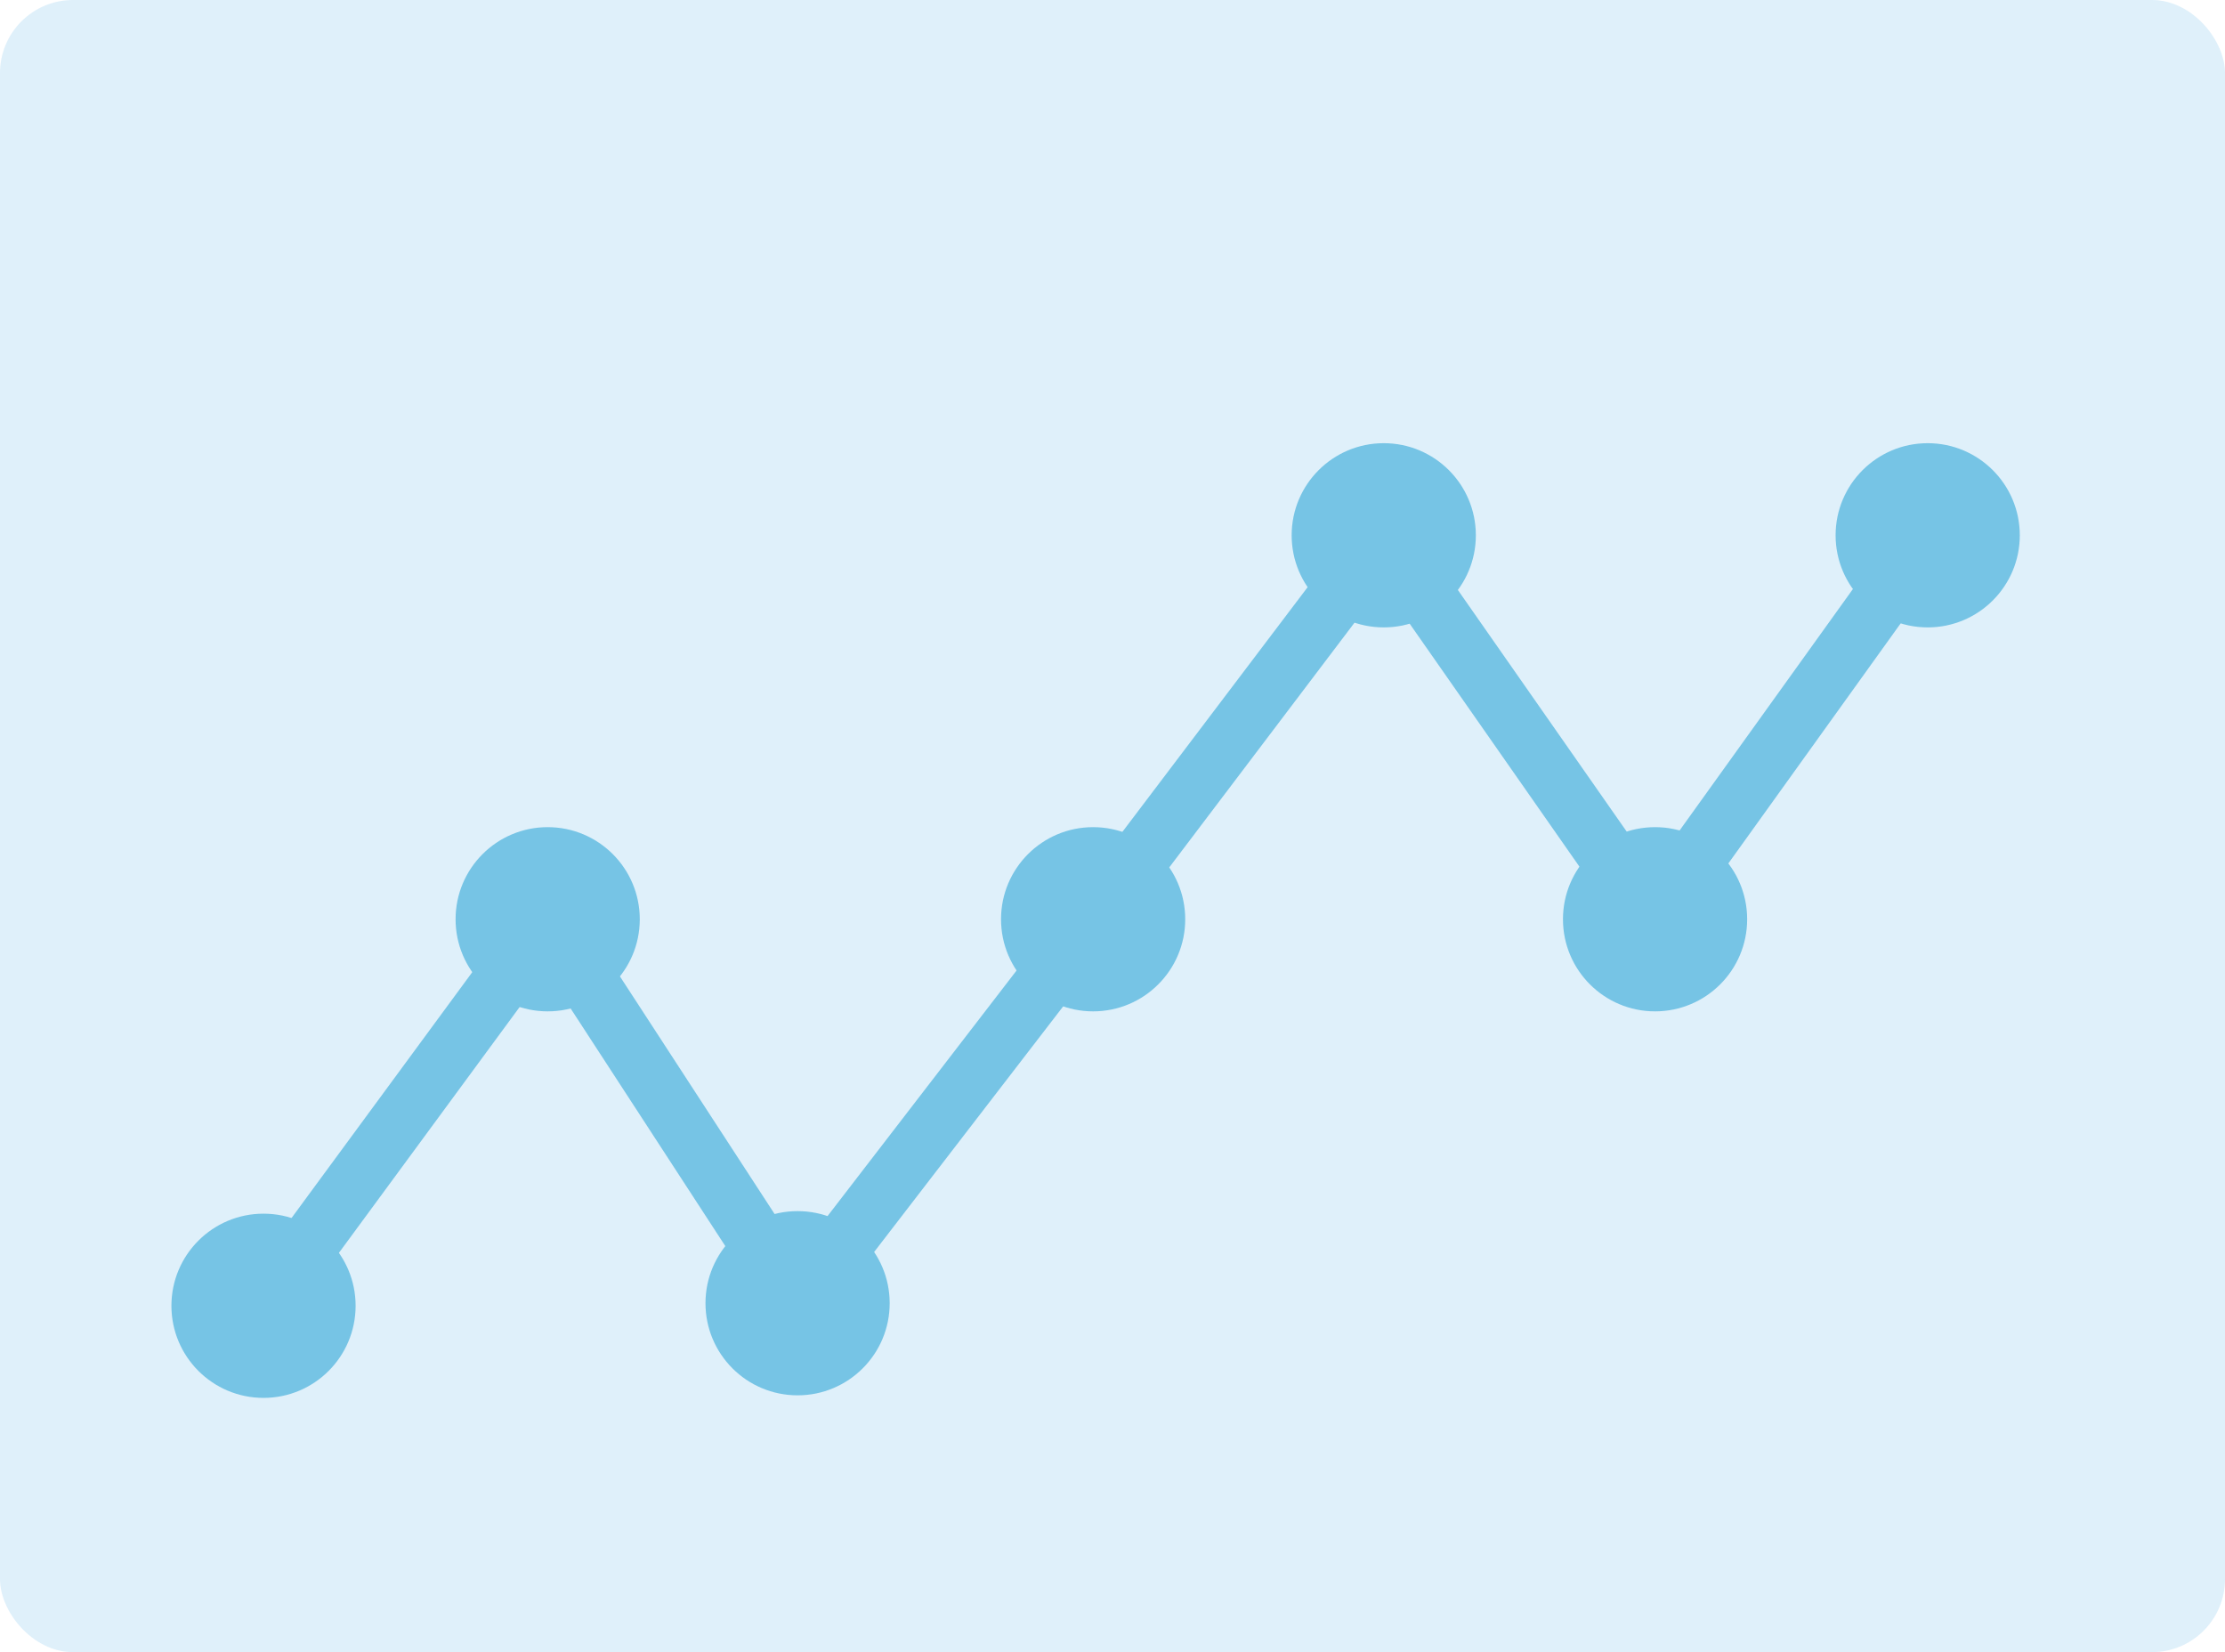
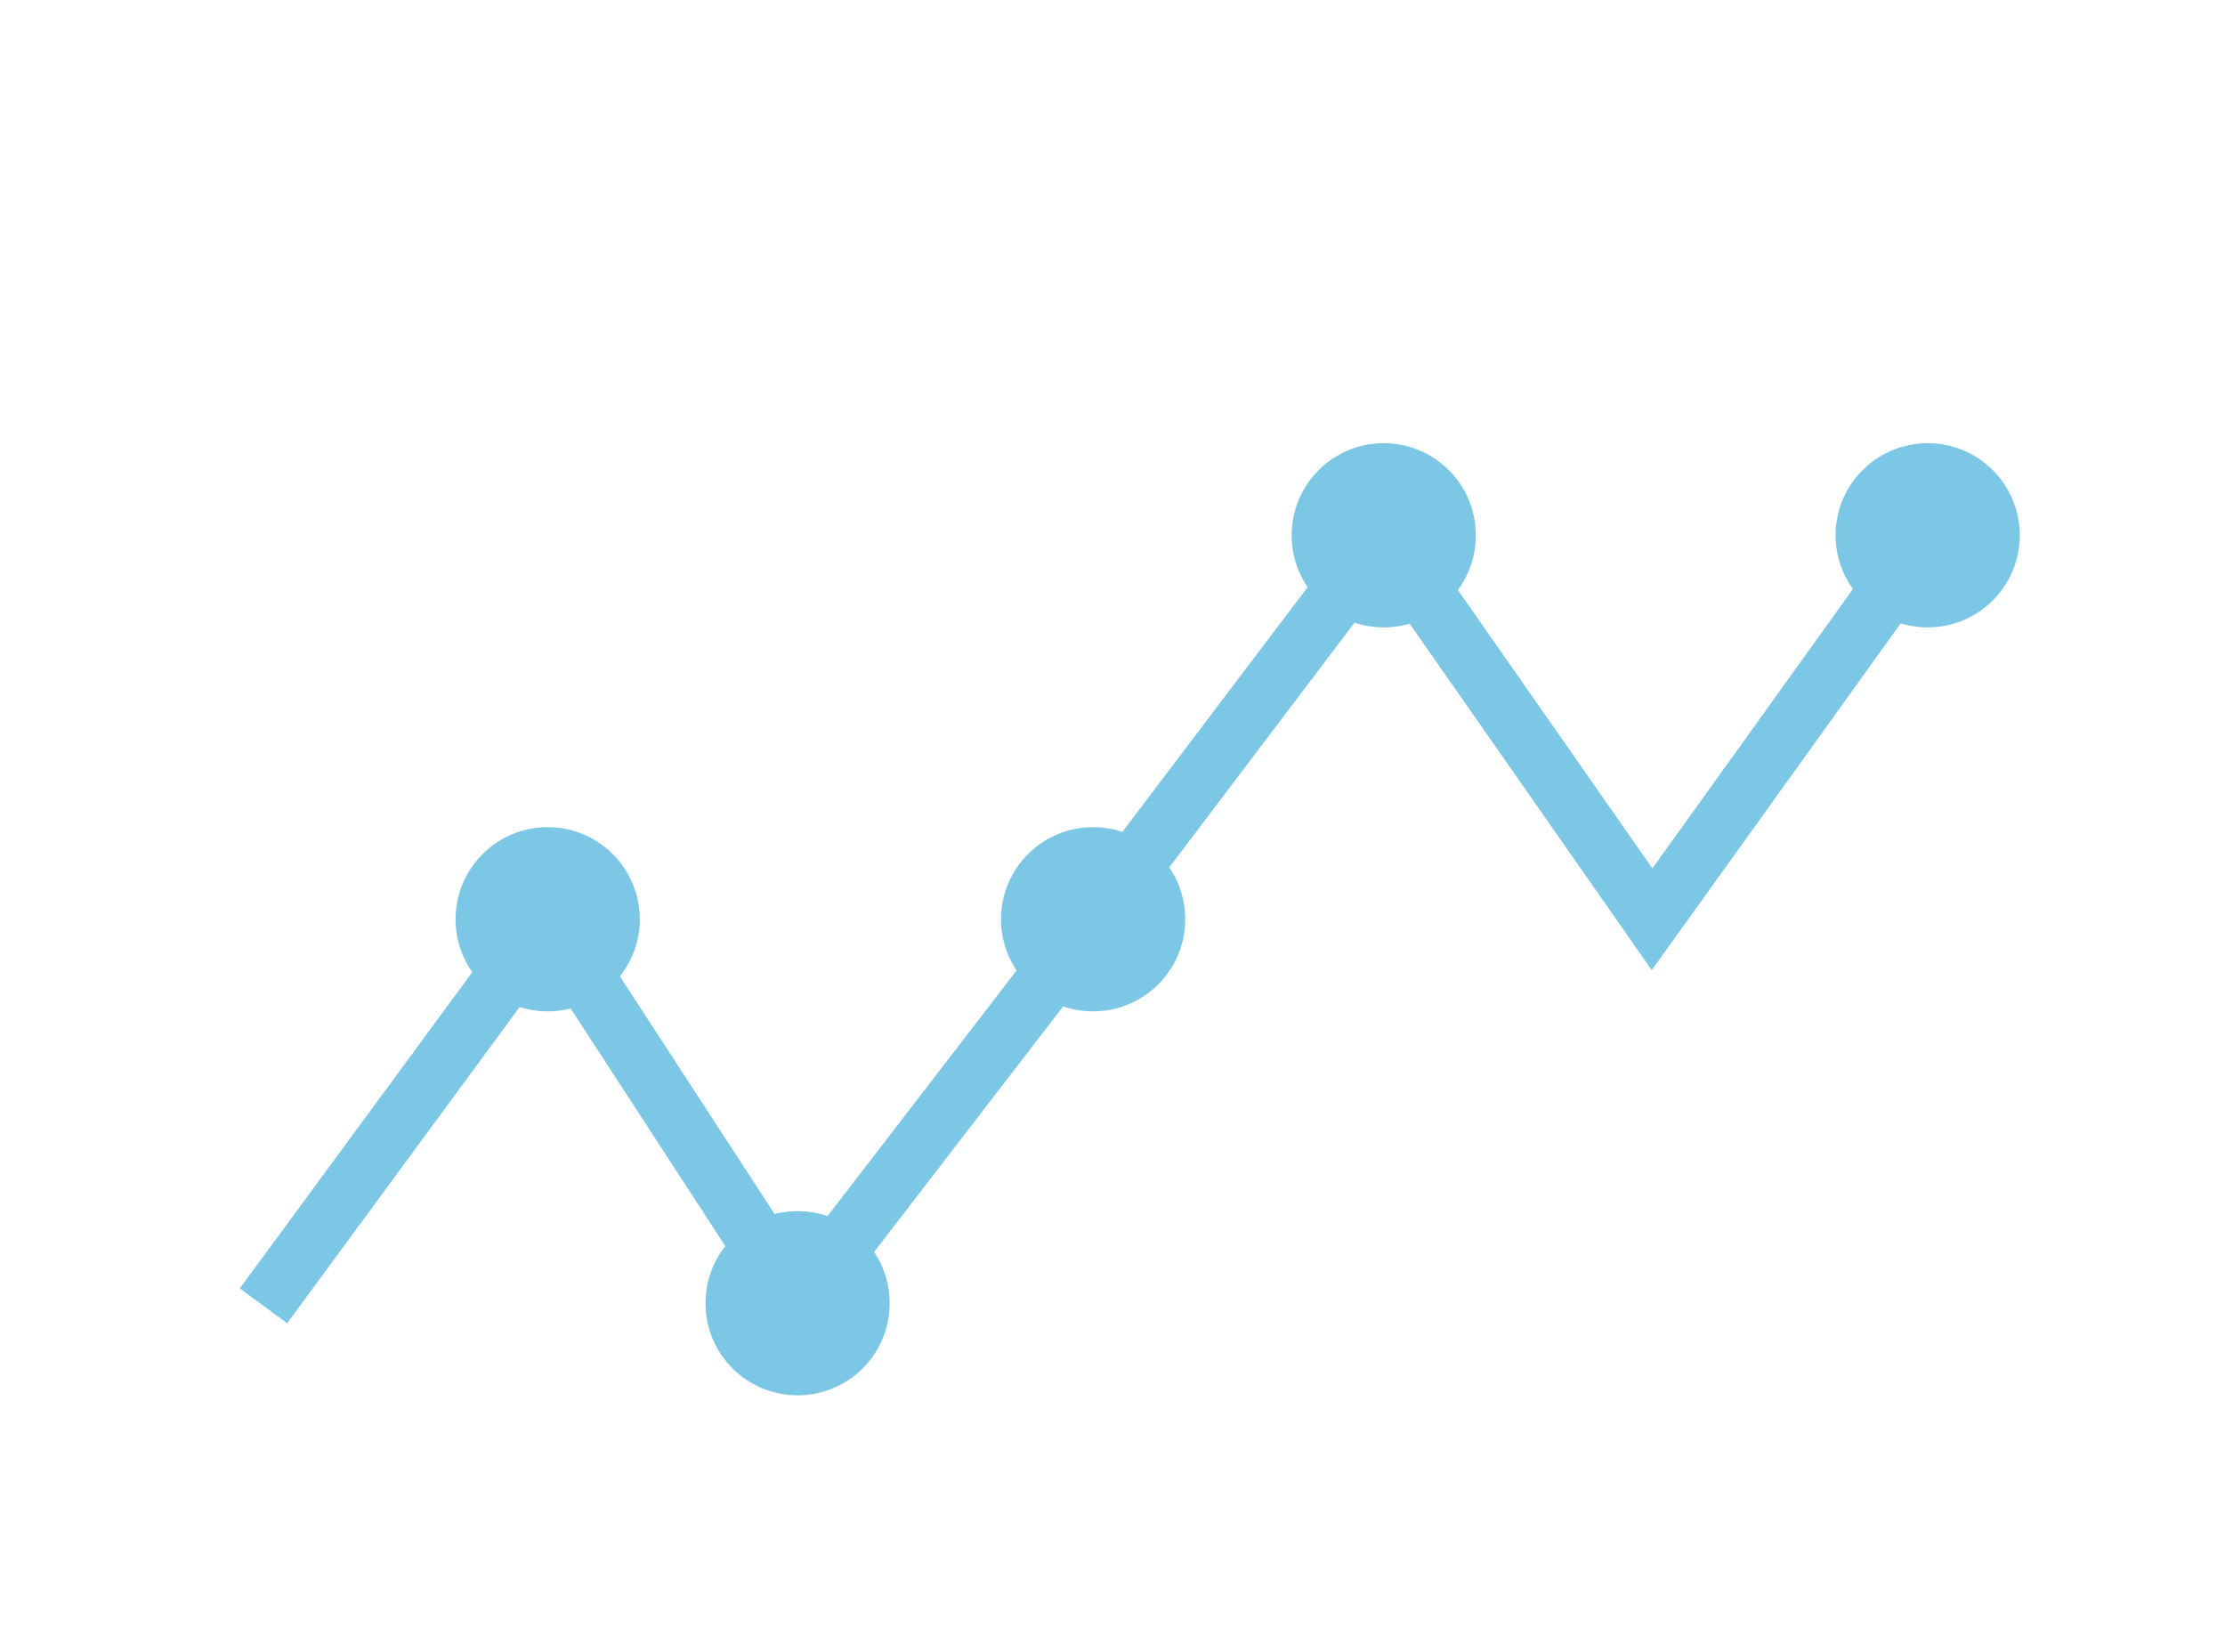
<svg xmlns="http://www.w3.org/2000/svg" width="75.67" height="56.182">
  <g data-name="グループ 8615">
    <g data-name="グループ 8614" transform="translate(-660.137 -4849.534)" opacity=".704">
-       <rect data-name="長方形 282" width="75.67" height="56.182" rx="2.485" transform="translate(660.137 4849.534)" fill="#a5d4f2" opacity=".5" />
      <g data-name="グループ 51673" transform="translate(-147 33.327)" opacity=".8">
        <circle data-name="楕円形 164" cx="3.132" cy="3.132" r="3.132" transform="translate(869.564 4831.278)" fill="#189cd2" />
-         <circle data-name="楕円形 165" cx="3.132" cy="3.132" r="3.132" transform="translate(860.292 4844.335)" fill="#189cd2" />
        <circle data-name="楕円形 166" cx="3.132" cy="3.132" r="3.132" transform="translate(851.065 4831.278)" fill="#189cd2" />
        <circle data-name="楕円形 167" cx="3.132" cy="3.132" r="3.132" transform="translate(841.181 4844.335)" fill="#189cd2" />
        <circle data-name="楕円形 168" cx="3.132" cy="3.132" r="3.132" transform="translate(831.13 4857.392)" fill="#189cd2" />
        <circle data-name="楕円形 169" cx="3.132" cy="3.132" r="3.132" transform="translate(822.631 4844.335)" fill="#189cd2" />
-         <circle data-name="楕円形 170" cx="3.132" cy="3.132" r="3.132" transform="translate(812.967 4857.479)" fill="#189cd2" />
        <path data-name="パス 8807" d="M872.696 4834.41l-9.374 13.057-9.124-13.057-9.885 13.057-10.051 13.057-8.5-13.057-9.664 13.145" fill="none" stroke="#189cd2" stroke-miterlimit="10" stroke-width="2" />
      </g>
    </g>
  </g>
</svg>